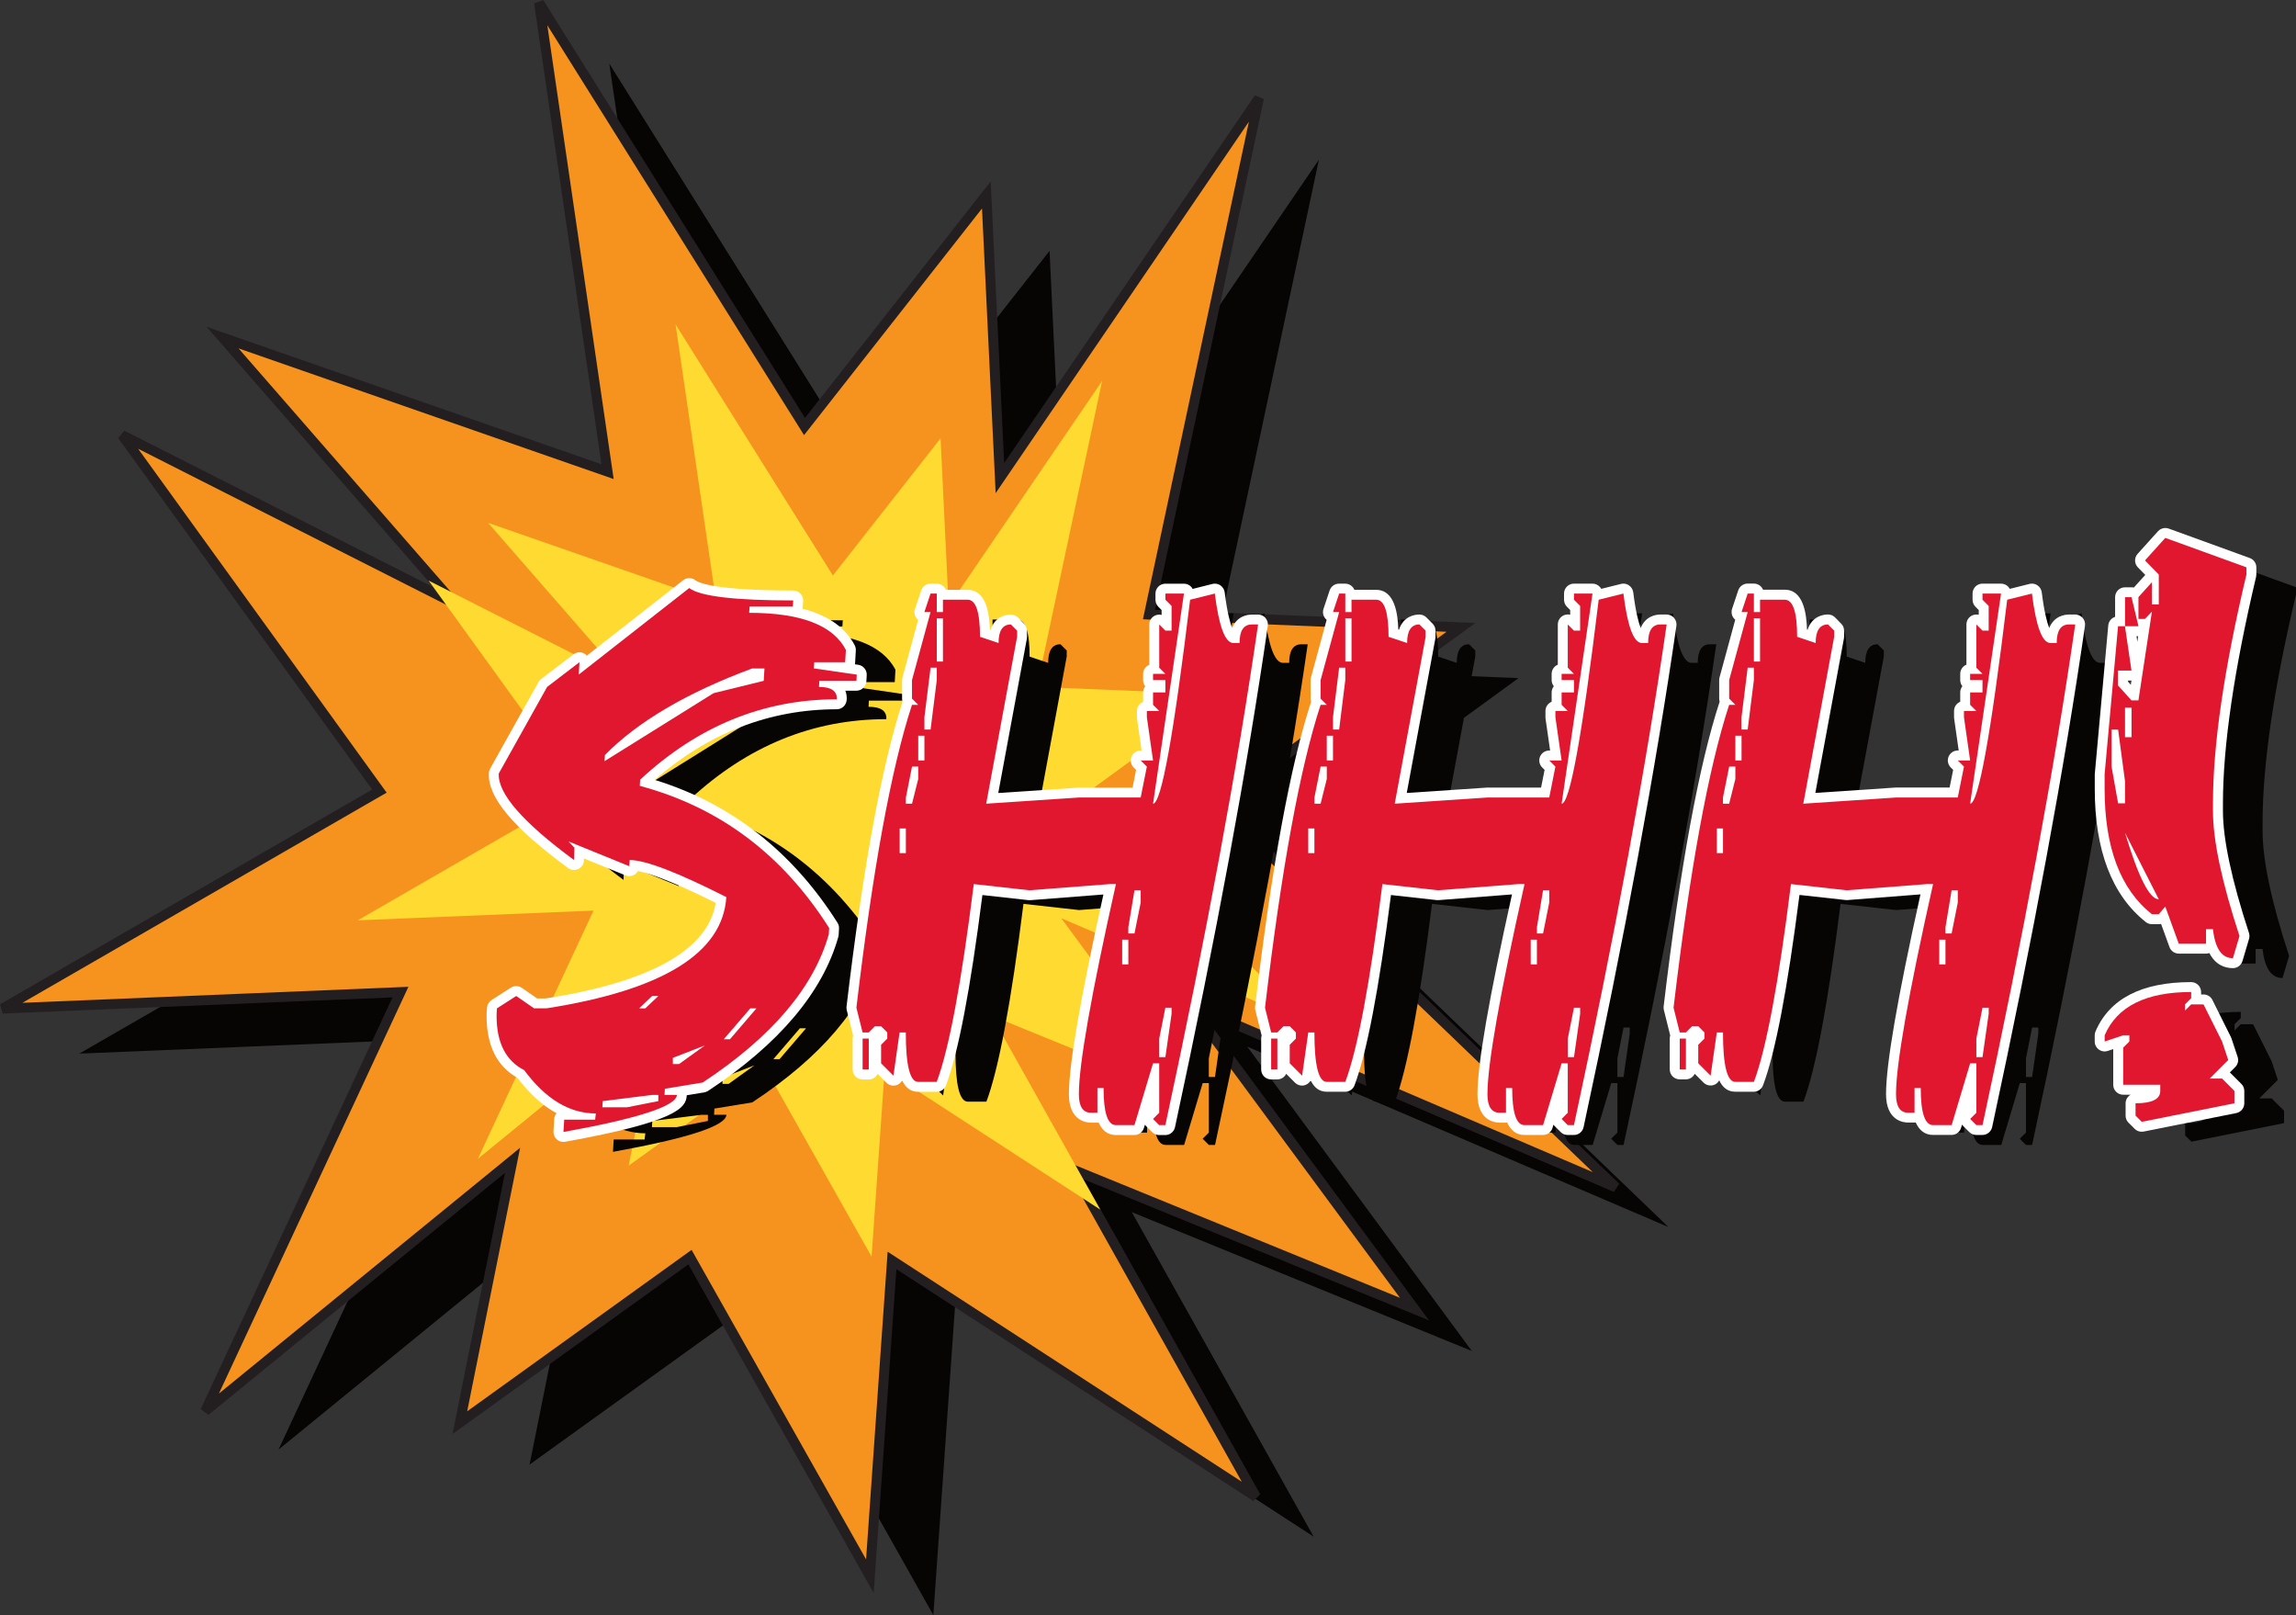
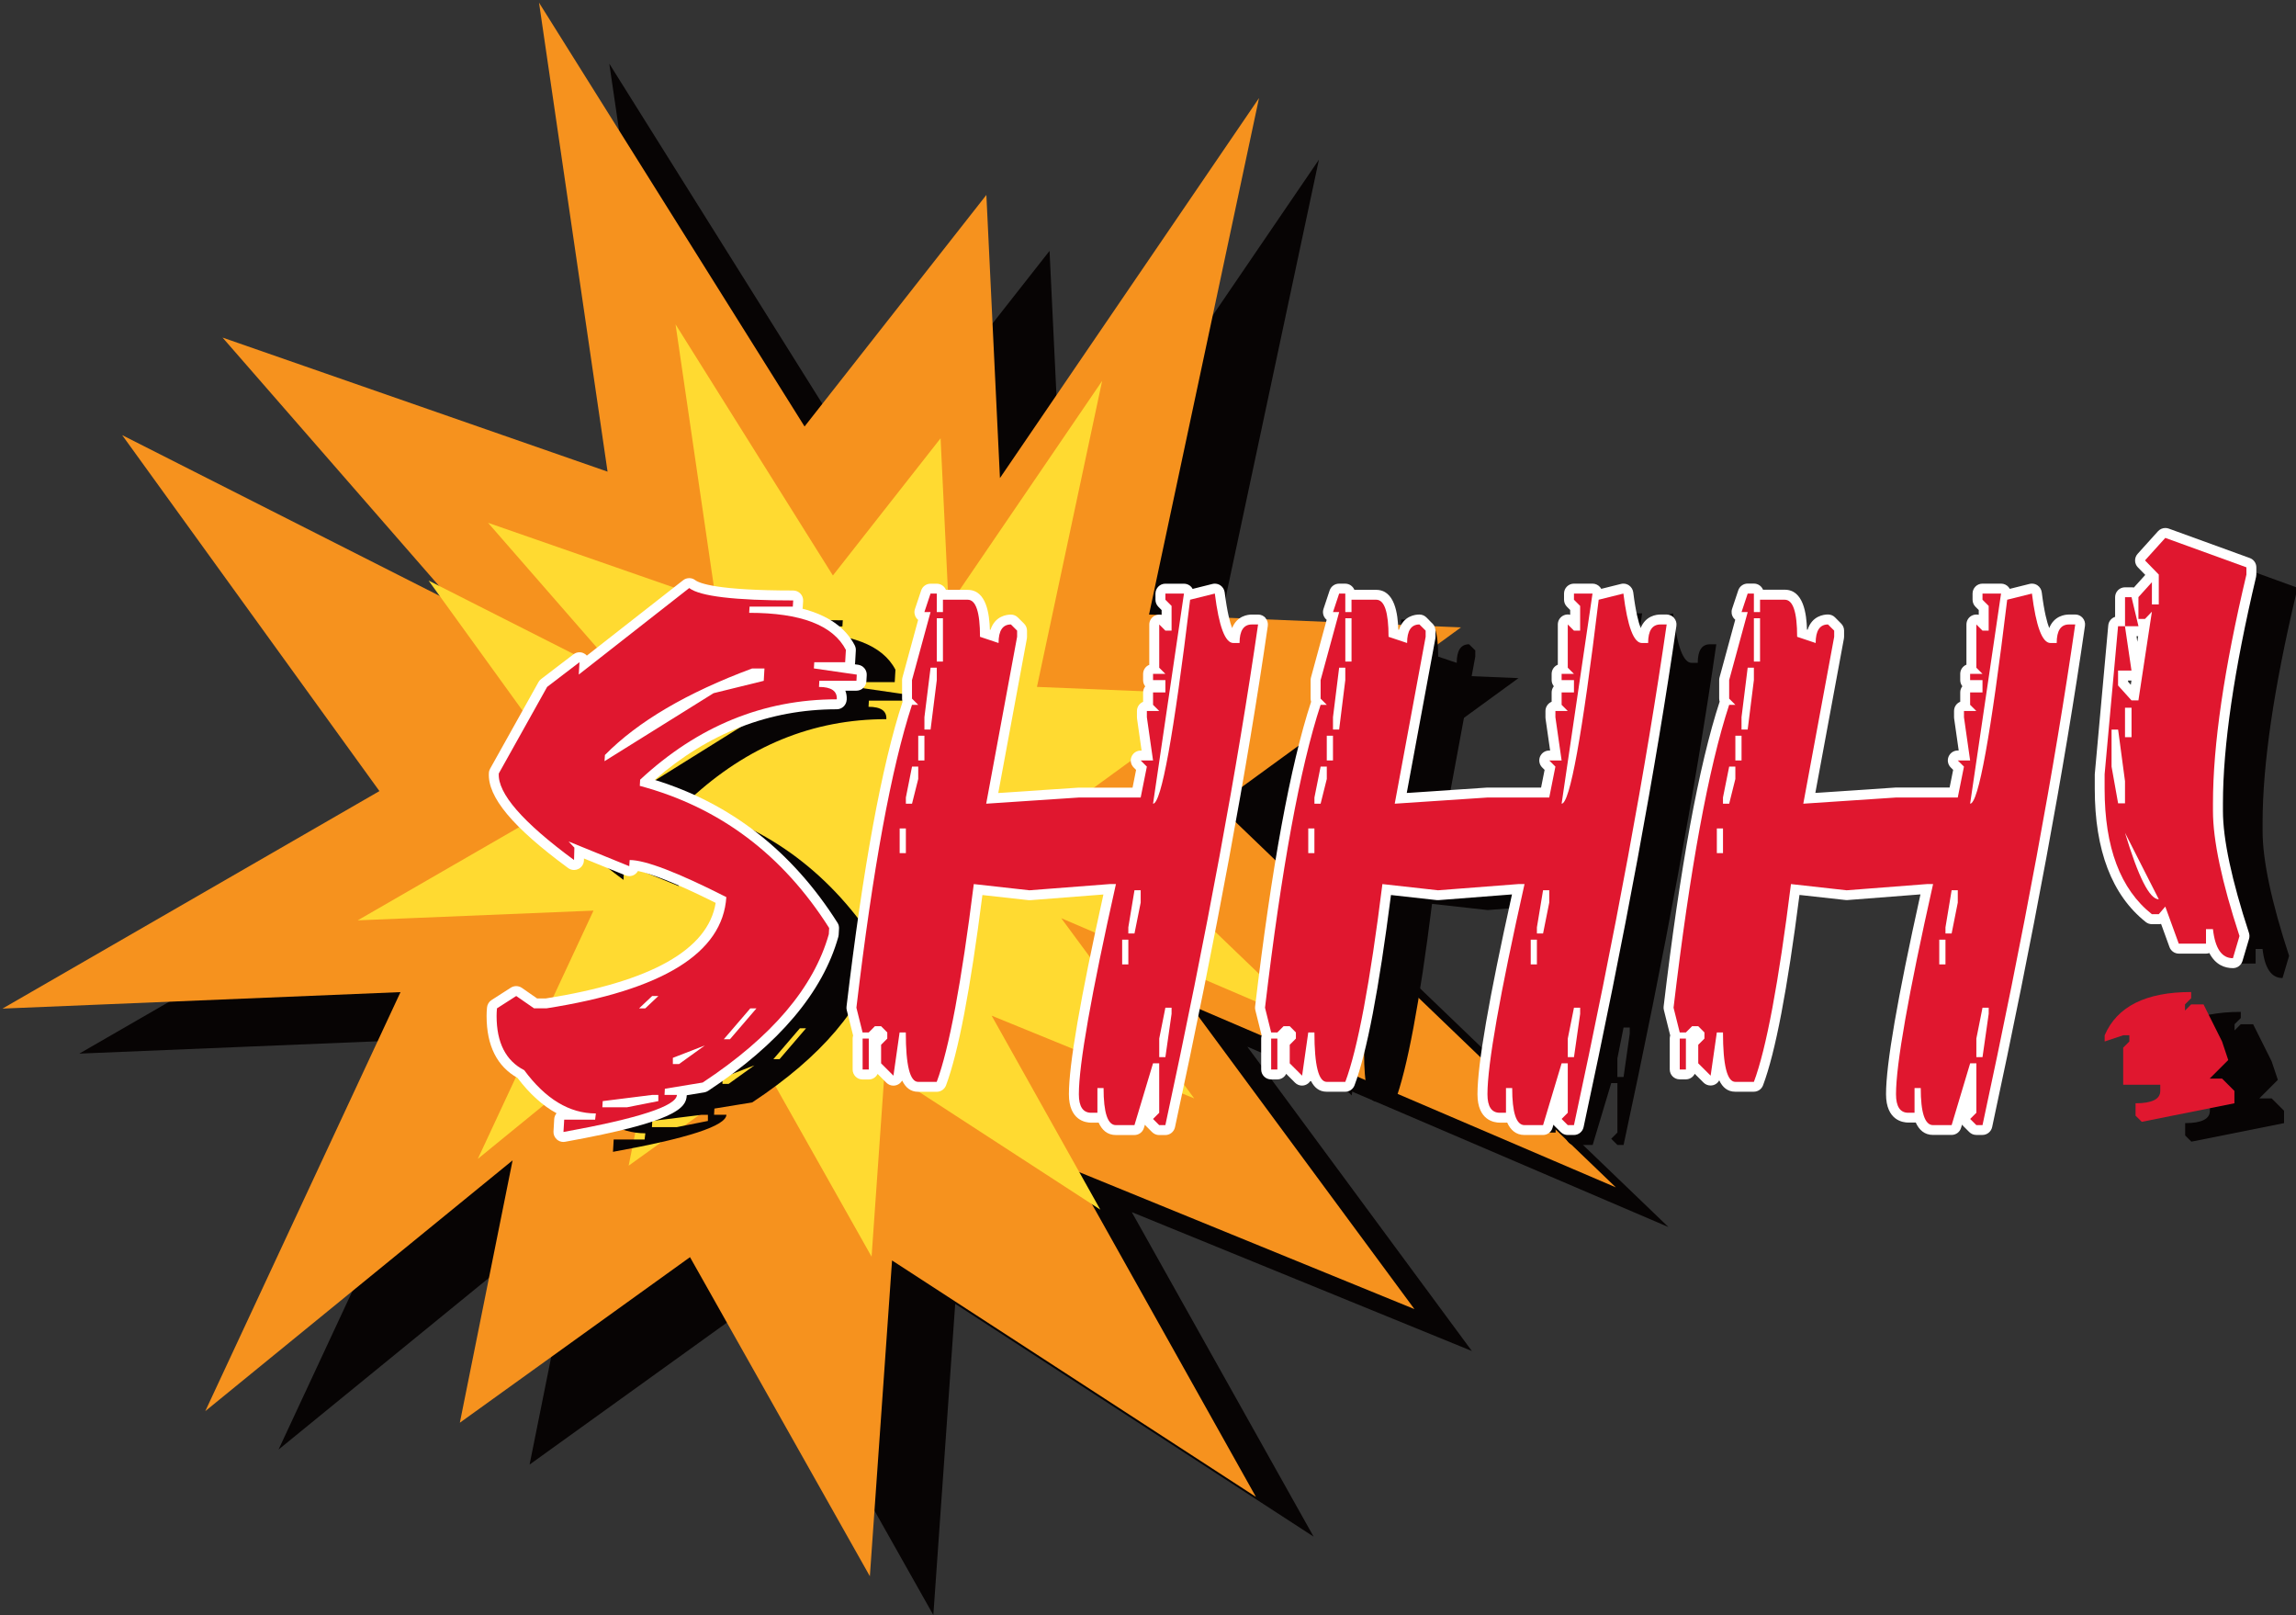
<svg xmlns="http://www.w3.org/2000/svg" id="a" data-name="Layer 1" viewBox="0 0 932.14 655.5">
  <rect x="0" y="0" width="932.14" height="655.5" fill="#333333" stroke="none" />
  <g>
    <polygon points="113.08 588.34 236.47 487.67 215 594.43 307.12 528.17 378.92 655.5 387.8 529.19 533.3 623.67 459.49 491.97 597.56 548.34 506.39 424.82 677.37 498.03 519.19 346.08 616.48 275.23 491.73 270.09 535.46 64.8 431.62 217.06 426.1 101.82 353.15 194.66 247.37 25.84 274.68 212.72 120.63 159.08 211.85 263.69 210.5 265.45 79.89 199.32 182.33 341.03 32.2 427.63 191.04 421.06 113.08 588.34 113.08 588.34" style="fill: #070404;" />
    <g>
      <polygon points="353.15 639.75 280.13 510.24 186.69 577.44 208.11 470.95 83.34 572.74 162.6 402.67 1.01 409.36 154.04 321.08 49.6 176.61 184.37 244.84 90.35 137.01 246.66 191.43 218.83 1.07 326.64 173.1 400.45 79.12 405.96 194.03 511.14 39.81 466.49 249.44 593.14 254.63 494.32 326.6 656.01 481.92 483.11 407.88 574.23 531.32 435.42 474.62 509.88 607.53 362.16 511.58 353.15 639.75" style="fill: #f6921e;" />
-       <path d="M279.47,513.17l-95.76,68.87,21.3-106-120.42,98.25-3.1-2.41,77.87-167.07L1.09,411.37l-1.09-3.75,151.1-87.17L47.96,177.78l2.54-2.98,125.56,63.58-92.2-105.75,160.32,55.8L216.84,1.36l3.7-1.36,106.27,169.6,75.39-95.96,5.48,114.29,101.79-149.26,3.63,1.54-44.16,207.3,130.05,5.34-101.55,73.96,159.96,153.64-2.19,3.32-166.08-71.14,91.02,123.27-140.16-57.23,71.66,127.86-2.86,2.69-144.86-94.1-8.76,124.76-.47,6.69-75.22-133.4h0ZM353.15,639.75l1.75-.99-1.75.99h0ZM351.61,632.92l8.76-124.88,143.77,93.36-73.29-130.8,137.5,56.14-91.25-123.61,169.54,72.6-155.45-149.33,96.09-69.98-123.27-5.07,43.02-201.96-102.81,150.76-5.54-115.53-72.25,91.98L222.2,10.24l26.94,184.19-152.3-53.03,89.05,102.12-2.44,3.11-127.37-64.49,100.89,139.57L9.1,407.01l156.71-6.5-76.94,165.1,122.29-99.77-21.49,106.97,91.1-65.52,70.84,125.62h0Z" style="fill: #231f20;" />
    </g>
    <polygon points="353.85 510.05 310.58 433.32 255.22 473.12 267.91 410.04 193.99 470.35 240.95 369.59 145.22 373.54 235.87 321.24 174 235.64 253.85 276.07 198.14 212.19 290.75 244.43 274.26 131.64 338.14 233.57 381.86 177.89 385.14 245.97 447.45 154.6 420.99 278.79 496.03 281.88 437.49 324.51 533.3 416.54 430.85 372.67 484.83 445.81 402.59 412.23 446.71 490.96 359.18 434.11 353.85 510.05" style="fill: #ffda31;" />
  </g>
  <g>
    <g>
      <path d="M299.95,246.73c4.43,3.35,18.5,5.03,42.21,5.03l-.16,2.5h-17.56l-.15,2.52c20.95,0,34.04,5.01,39.25,15.05l-.29,5.02h-12.55l-.15,2.5,17.41,2.52-.15,2.5h-15.05l-.15,2.5c5.03,0,7.43,1.68,7.23,5.02-29.81,0-56.42,10.88-79.83,32.62l-.14,2.5c32.34,8.66,57.99,27.9,76.88,57.71l-.14,2.51c-6.11,21.64-23.18,41.72-51.22,60.21l-15.35,2.5-.14,2.51h5.02c-.21,4.52-15.56,9.54-46.06,15.05l.29-5.01h12.54l.31-2.51c-10.73,0-20.42-5.86-29.08-17.56-7.48-3.84-11.21-11.17-11.21-21.99,0-.99.05-2.01.15-3.09l7.81-5.01,7.24,5.01h5.01c47.23-7.38,71.57-22.43,73.05-45.15-19.77-10.04-32.86-15.06-39.25-15.06l-.16,2.51-24.64-10.04,2.37,2.51-.14,5.02c-20.87-15.35-31.04-27.06-30.55-35.12l19.62-35.13,13.13-10.03-.3,5.02,44.87-35.13ZM264.82,454.96l-.14,2.52h10.03l12.69-2.52v-2.5h-2.52l-20.07,2.5ZM265.72,314.48l-.16,2.5,44.27-27.6,20.37-5.01.29-5.02h-5.01c-26.47,9.84-46.4,21.55-59.76,35.13ZM279.58,417.34h2.51l5.31-5.01h-2.52l-5.31,5.01ZM293.31,437.41v2.5h2.51l10.47-7.52-12.98,5.03ZM324.75,417.34l-10.77,12.54h2.5l10.77-12.54h-2.5Z" style="fill: #070404;" />
-       <path d="M397.94,248.95h2.52v7.53h2.5v-5.02h10.04c3.34,0,5.01,5.02,5.01,15.05l7.53,2.52c0-5.03,1.66-7.54,5.01-7.54l2.52,2.51v2.51l-12.54,67.73,37.62-2.51h25.09l2.51-12.54-2.51-2.5h5.02l-2.51-17.56v-2.52h5.02l-2.51-2.5v-5.01h5.02v-5.01h-5.02v-2.52h5.02l-2.51-2.5v-17.57l2.51,2.51h2.5v-10.03l-2.5-2.52v-2.51h7.52l-12.54,85.3c3.35,0,8.37-27.59,15.05-82.79l10.04-2.51c1.67,13.39,4.18,20.08,7.52,20.08h2.52c0-5.03,1.67-7.54,5.01-7.54h2.51c-8.35,57.84-20.9,125.59-37.62,203.2h-2.51l-2.51-2.5,2.51-2.52v-20.07h-2.51l-7.53,25.09h-7.52c-3.35,0-5.01-5.02-5.01-15.05h-2.51v10.03h-2.51c-3.35,0-5.03-2.5-5.03-7.52,0-12.11,5.03-40.54,15.06-85.3h-2.51l-32.62,2.51-22.58-2.51c-5.02,40.13-10.04,66.9-15.05,80.28h-7.53c-3.35,0-5.02-6.7-5.02-20.07h-2.52l-2.5,17.56-5.02-5.02v-7.52l2.52-2.52v-2.5l-2.52-2.51h-2.51l-2.5,2.51h-2.5l-2.52-10.03c6.69-56.48,14.22-97.45,22.58-122.93h2.51l-2.51-2.51v-7.52l7.52-27.6h-2.5l2.5-7.53ZM370.35,429.58h2.5v12.54h-2.5v-12.54ZM385.39,344.28v10.03h2.52v-10.03h-2.52ZM390.41,319.2l-2.51,12.54v2.51h2.51l2.51-10.04v-5.01h-2.51ZM392.92,306.66v10.03h2.51v-10.03h-2.51ZM397.94,279.06l-2.5,20.07v5.02h2.5l2.52-20.07v-5.02h-2.52ZM400.45,258.99v17.56h2.5v-17.56h-2.5ZM475.71,389.45v10.03h2.52v-10.03h-2.52ZM480.72,369.37l-2.5,15.06v2.5h2.5l2.51-12.54v-5.01h-2.51ZM493.27,417.04l-2.51,12.54v7.54h2.51l2.5-17.57v-2.5h-2.5Z" style="fill: #070404;" />
      <path d="M563.81,248.95h2.5v7.53h2.52v-5.02h10.03c3.35,0,5.02,5.02,5.02,15.05l7.53,2.52c0-5.03,1.67-7.54,5.01-7.54l2.52,2.51v2.51l-12.54,67.73,37.63-2.51h25.09l2.5-12.54-2.5-2.5h5.01l-2.51-17.56v-2.52h5.02l-2.51-2.5v-5.01h5.02v-5.01h-5.02v-2.52h5.02l-2.51-2.5v-17.57l2.51,2.51h2.51v-10.03l-2.51-2.52v-2.51h7.53l-12.55,85.3c3.35,0,8.37-27.59,15.05-82.79l10.04-2.51c1.67,13.39,4.18,20.08,7.53,20.08h2.51c0-5.03,1.67-7.54,5.01-7.54h2.52c-8.36,57.84-20.91,125.59-37.64,203.2h-2.51l-2.51-2.5,2.51-2.52v-20.07h-2.51l-7.53,25.09h-7.52c-3.35,0-5.02-5.02-5.02-15.05h-2.51v10.03h-2.5c-3.35,0-5.02-2.5-5.02-7.52,0-12.11,5.02-40.54,15.05-85.3h-2.51l-32.61,2.51-22.58-2.51c-5.03,40.13-10.04,66.9-15.06,80.28h-7.52c-3.35,0-5.01-6.7-5.01-20.07h-2.51l-2.51,17.56-5.01-5.02v-7.52l2.5-2.52v-2.5l-2.5-2.51h-2.51l-2.51,2.51h-2.52l-2.5-10.03c6.69-56.48,14.2-97.45,22.57-122.93h2.51l-2.51-2.51v-7.52l7.53-27.6h-2.51l2.51-7.53ZM536.21,429.58h2.52v12.54h-2.52v-12.54ZM551.27,344.28v10.03h2.51v-10.03h-2.51ZM556.28,319.2l-2.5,12.54v2.51h2.5l2.51-10.04v-5.01h-2.51ZM558.79,306.66v10.03h2.51v-10.03h-2.51ZM563.81,279.06l-2.51,20.07v5.02h2.51l2.5-20.07v-5.02h-2.5ZM566.31,258.99v17.56h2.52v-17.56h-2.52ZM641.57,389.45v10.03h2.52v-10.03h-2.52ZM646.59,369.37l-2.5,15.06v2.5h2.5l2.52-12.54v-5.01h-2.52ZM659.14,417.04l-2.51,12.54v7.54h2.51l2.51-17.57v-2.5h-2.51Z" style="fill: #070404;" />
-       <path d="M729.67,248.95h2.52v7.53h2.5v-5.02h10.03c3.35,0,5.03,5.02,5.03,15.05l7.52,2.52c0-5.03,1.67-7.54,5.01-7.54l2.52,2.51v2.51l-12.55,67.73,37.64-2.51h25.07l2.51-12.54-2.51-2.5h5.03l-2.52-17.56v-2.52h5.03l-2.51-2.5v-5.01h5.01v-5.01h-5.01v-2.52h5.01l-2.5-2.5v-17.57l2.5,2.51h2.52v-10.03l-2.52-2.52v-2.51h7.53l-12.54,85.3c3.34,0,8.36-27.59,15.04-82.79l10.04-2.51c1.67,13.39,4.19,20.08,7.54,20.08h2.51c0-5.03,1.66-7.54,5.01-7.54h2.52c-8.37,57.84-20.91,125.59-37.64,203.2h-2.5l-2.51-2.5,2.51-2.52v-20.07h-2.51l-7.52,25.09h-7.54c-3.33,0-5-5.02-5-15.05h-2.52v10.03h-2.51c-3.33,0-5.01-2.5-5.01-7.52,0-12.11,5.01-40.54,15.03-85.3h-2.5l-32.62,2.51-22.58-2.51c-5.02,40.13-10.03,66.9-15.05,80.28h-7.52c-3.35,0-5.03-6.7-5.03-20.07h-2.49l-2.52,17.56-5.03-5.02v-7.52l2.52-2.52v-2.5l-2.52-2.51h-2.5l-2.5,2.51h-2.52l-2.51-10.03c6.7-56.48,14.22-97.45,22.58-122.93h2.52l-2.52-2.51v-7.52l7.52-27.6h-2.5l2.5-7.53ZM702.08,429.58h2.52v12.54h-2.52v-12.54ZM717.14,344.28v10.03h2.49v-10.03h-2.49ZM722.15,319.2l-2.52,12.54v2.51h2.52l2.52-10.04v-5.01h-2.52ZM724.66,306.66v10.03h2.51v-10.03h-2.51ZM729.67,279.06l-2.5,20.07v5.02h2.5l2.52-20.07v-5.02h-2.52ZM732.19,258.99v17.56h2.5v-17.56h-2.5ZM807.44,389.45v10.03h2.52v-10.03h-2.52ZM812.47,369.37l-2.5,15.06v2.5h2.5l2.5-12.54v-5.01h-2.5ZM825.01,417.04l-2.5,12.54v7.54h2.5l2.52-17.57v-2.5h-2.52Z" style="fill: #070404;" />
      <path d="M899.23,226.38l32.91,11.95v2.95c-9.05,38.17-13.57,69.11-13.57,92.82v3.09c0,11.92,3.58,28.83,10.77,50.77l-2.67,9c-4.52,0-7.22-3.93-8.11-11.79h-2.81v5.9h-11.07l-5.46-15.06-2.65,3.1h-2.79c-12.79-10.13-19.2-27.1-19.2-50.91v-5.9l5.46-60.06h2.81l2.65,18h-5.46v6.05l5.46,6.05h2.82l5.47-36.01-2.82,2.96h-2.65v-8.86l5.47-6.05v9h2.79v-12.1l-5.6-5.76,8.26-9.14ZM909.72,410.69v2.51l-2.52,2.5v2.52l2.52-2.52h5.01l7.52,15.06,2.52,7.52-7.52,7.53h5.01l5.03,5.02v5.01l-37.63,7.52-2.52-2.5v-5.02c6.69,0,10.03-1.67,10.03-5.01v-2.51h-15.05v-15.05l2.51-2.51v-2.51h-2.51l-7.52,2.51v-2.51c5.03-11.71,16.72-17.56,35.13-17.56ZM877.39,304.15v15.05l2.65,14.9h2.81v-9.01l-2.81-20.94h-2.65ZM882.86,250.43h2.65l2.82,11.81h-5.46v-11.81ZM882.86,295.29v11.96h2.65v-11.96h-2.65ZM882.86,346.05c5.39,18,9.99,27.01,13.72,27.01l-13.72-27.01Z" style="fill: #070404;" />
    </g>
    <g>
      <path d="M343.75,284.08c.09-1.5-.16-2.74-.55-3.75h4.5c2.14,0,3.88-1.66,4.03-3.78l.15-2.5c.12-2.09-1.38-3.92-3.45-4.24l-1.35-.18c.04-.2.07-.41.08-.61l.29-5.03c.05-.71-.12-1.43-.45-2.09-3.73-7.18-10.83-12.16-21.19-14.84.04-.2.07-.4.09-.61l.16-2.5c.08-1.11-.32-2.19-1.09-3.01-.76-.8-1.82-1.27-2.93-1.27-30.89,0-38.12-2.94-39.78-4.2-.72-.55-1.56-.82-2.44-.82s-1.75.28-2.48.85l-39.08,30.59c-.31-.35-.69-.65-1.12-.87-.59-.32-1.24-.48-1.89-.48-.86,0-1.73.28-2.44.84l-13.13,10.03c-.44.33-.81.76-1.07,1.24l-19.62,35.13c-.29.52-.48,1.11-.51,1.71-.6,9.78,9.63,22.04,32.18,38.63.71.51,1.55.78,2.39.78.6,0,1.2-.13,1.77-.41,1.35-.66,2.22-2.02,2.25-3.51v-.75s16.88,6.86,16.88,6.86c.49.2,1.01.3,1.52.3.75,0,1.49-.2,2.14-.61.58-.37,1.05-.88,1.39-1.47,5.07,1.05,14.41,4.37,31.55,12.94-3.07,19.02-26.28,32.06-69.03,38.8h-3.45l-6.2-4.31c-.69-.47-1.5-.71-2.31-.71-.76,0-1.51.22-2.18.64l-7.82,5.02c-1.04.67-1.72,1.78-1.84,3.01-.12,1.21-.17,2.38-.17,3.47,0,12.01,4.22,20.45,12.55,25.12,4.91,6.48,10.21,11.26,15.85,14.35-.54.64-.9,1.46-.95,2.36l-.29,5.02c-.07,1.22.42,2.42,1.35,3.24.75.67,1.69,1.02,2.67,1.02.23,0,.48-.02.72-.07,45.14-8.15,49.14-13.77,49.36-18.84v-.05l7.11-1.16c.55-.1,1.07-.29,1.56-.61,28.74-18.95,46.52-39.98,52.86-62.48.08-.29.13-.57.15-.87l.14-2.52c.05-.83-.16-1.67-.62-2.37-18.36-29-43.31-48.47-74.2-57.98,21.78-19.03,46.61-28.66,73.9-28.66,2.13,0,3.89-1.67,4.02-3.79Z" style="fill: #fff;" />
      <path d="M513.81,250.82c-.76-.89-1.88-1.39-3.05-1.39h-2.5c-1.63,0-6.04.48-8.04,5.48-.86-2.2-2.01-6.43-3.02-14.5-.15-1.13-.77-2.16-1.72-2.82-.68-.46-1.48-.7-2.29-.7-.32,0-.65.04-.97.12l-8.03,2.01c-.13-.26-.3-.51-.48-.73-.76-.88-1.88-1.39-3.05-1.39h-7.54c-2.22,0-4.02,1.8-4.02,4.03v2.5c0,1.07.42,2.08,1.17,2.84l1.33,1.35v1.96c-.32-.09-.66-.12-.99-.12-.51,0-1.03.09-1.53.3-1.51.63-2.49,2.09-2.49,3.72v16.35c-1.48.59-2.51,2.03-2.51,3.72v2.52c0,.95.33,1.82.87,2.5-.54.69-.87,1.56-.87,2.5v3.78c-1.47.61-2.5,2.05-2.5,3.73v2.52c0,.18,0,.38.04.57l1.85,12.97h-.37c-1.63,0-3.1.98-3.72,2.49-.63,1.5-.27,3.22.88,4.38l.97.98-1.43,7.2h-22.05s-32.47,2.17-32.47,2.17l11.61-62.65c.05-.24.06-.49.06-.73v-2.5c0-1.06-.42-2.09-1.17-2.84l-2.52-2.51c-.75-.76-1.78-1.18-2.84-1.18-1.7,0-6.46.53-8.31,6.21l-.24-.07c-.18-6.22-1.34-16.18-9.01-16.18h-8.82c-.6-1.47-2.05-2.5-3.73-2.5h-2.51c-1.74,0-3.28,1.1-3.82,2.75l-2.52,7.52c-.42,1.22-.2,2.57.55,3.63.21.3.47.56.74.79l-6.38,23.4c-.09.35-.14.7-.14,1.06v7.51c0,.44.07.86.2,1.26-8.41,25.6-16.07,67.23-22.75,123.71-.07.48-.03.97.09,1.45l2.52,10.03c.02.09.05.18.07.26-.14.4-.2.82-.2,1.27v12.54c0,2.24,1.8,4.04,4.03,4.04h2.5c1.59,0,2.96-.92,3.61-2.26l3.57,3.58c.78.76,1.8,1.18,2.85,1.18.43,0,.85-.08,1.28-.21.99-.33,1.78-1.01,2.26-1.89,1.36,2.86,3.41,4.6,6.5,4.6h7.54c1.67,0,3.17-1.04,3.77-2.61,4.99-13.37,9.85-38.66,14.77-77.25l18.65,2.07c.14.01.29.02.43.02.11,0,.21,0,.31,0l29.74-2.31c-9.43,42.48-14.01,69.02-14.01,81.07,0,10.71,6.92,11.54,9.04,11.54h2.52c.16,0,.34,0,.5-.03,1.31,2.91,3.46,5.05,7.01,5.05h7.52c1.78,0,3.36-1.17,3.86-2.88l.41-1.31c.12.19.27.35.43.51l2.5,2.51c.76.75,1.79,1.18,2.84,1.18h2.5c1.9,0,3.54-1.33,3.94-3.18,16.65-77.26,29.32-145.71,37.68-203.47.17-1.16-.18-2.33-.94-3.2Z" style="fill: #fff;" />
      <path d="M679.67,250.81c-.76-.89-1.86-1.39-3.03-1.39h-2.52c-1.61,0-6.03.48-8.02,5.48-.86-2.19-2.02-6.43-3.03-14.5-.15-1.13-.78-2.16-1.73-2.82-.68-.47-1.46-.7-2.27-.7-.33,0-.65.03-.97.12l-8.03,2c-.14-.26-.29-.5-.5-.73-.77-.88-1.88-1.39-3.05-1.39h-7.52c-2.22,0-4.03,1.8-4.03,4.02v2.5c0,1.07.42,2.08,1.17,2.85l1.33,1.34v1.93c-.33-.08-.66-.13-1-.13-.51,0-1.03.1-1.52.31-1.5.63-2.5,2.1-2.5,3.73v16.35c-1.46.59-2.51,2.04-2.51,3.72v2.52c0,.95.34,1.81.89,2.51-.55.69-.89,1.56-.89,2.51v3.78c-1.46.61-2.51,2.06-2.51,3.74v2.52c0,.18.01.39.03.57l1.86,12.97h-.37c-1.63,0-3.1.98-3.73,2.49-.61,1.5-.27,3.24.88,4.38l.98.98-1.43,7.2h-22.06s-32.47,2.17-32.47,2.17l11.6-62.64c.04-.24.07-.48.07-.73v-2.51c0-1.06-.43-2.08-1.17-2.84l-2.52-2.52c-.76-.76-1.78-1.18-2.86-1.18-1.69,0-6.45.52-8.29,6.21l-.26-.08c-.18-6.21-1.35-16.15-9.01-16.15h-8.82c-.61-1.48-2.05-2.51-3.73-2.51h-2.5c-1.74,0-3.27,1.11-3.82,2.75l-2.5,7.52c-.4,1.23-.2,2.58.56,3.63.21.29.46.56.73.78l-6.37,23.4c-.1.35-.14.71-.14,1.07v7.52c0,.44.06.86.2,1.26-8.41,25.63-16.05,67.26-22.74,123.71-.06.47-.03.97.09,1.44l2.5,10.03c.03.09.05.19.08.28-.13.39-.2.82-.2,1.24v12.55c0,2.23,1.8,4.03,4.02,4.03h2.52c1.58,0,2.96-.92,3.61-2.26l3.58,3.58c.77.77,1.79,1.19,2.85,1.19.42,0,.85-.08,1.26-.21.98-.33,1.79-1.02,2.27-1.91,1.35,2.87,3.41,4.61,6.5,4.61h7.52c1.67,0,3.17-1.02,3.76-2.59,5.01-13.37,9.86-38.66,14.8-77.25l18.64,2.07c.13,0,.27,0,.41,0h.34l29.74-2.31c-9.42,42.51-14.01,69.05-14.01,81.09,0,10.71,6.92,11.54,9.05,11.54h2.5c.18,0,.34,0,.51-.03,1.31,2.9,3.48,5.04,7.02,5.04h7.52c1.78,0,3.35-1.16,3.86-2.87l.39-1.31c.14.18.28.34.44.52l2.51,2.49c.75.76,1.78,1.17,2.83,1.17h2.52c1.89,0,3.53-1.33,3.93-3.18,16.68-77.43,29.36-145.9,37.68-203.47.16-1.16-.18-2.32-.95-3.2Z" style="fill: #fff;" />
      <path d="M842.51,249.42h-2.52c-1.62,0-6.03.49-8.04,5.48-.86-2.19-2.02-6.42-3.03-14.49-.14-1.14-.77-2.17-1.72-2.83-.67-.47-1.47-.7-2.27-.7-.33,0-.66.03-.98.12l-8.01,2c-.14-.26-.31-.5-.5-.73-.76-.88-1.88-1.39-3.05-1.39h-7.53c-2.23,0-4.03,1.8-4.03,4.02v2.5c0,1.07.42,2.1,1.17,2.86l1.34,1.34v1.93c-.31-.08-.65-.11-.97-.11-.52,0-1.05.08-1.53.3-1.52.61-2.5,2.09-2.5,3.72v16.33c-1.48.59-2.52,2.05-2.52,3.73v2.52c0,.95.32,1.82.87,2.51-.55.69-.87,1.56-.87,2.51v3.79c-1.48.59-2.51,2.04-2.51,3.72v2.53c0,.18.01.38.04.56l1.85,12.97h-.39c-1.63,0-3.09.99-3.72,2.49-.62,1.5-.27,3.24.88,4.39l.98.98-1.44,7.18h-22.04s-32.47,2.17-32.47,2.17l11.6-62.65c.04-.24.07-.48.07-.72v-2.51c0-1.06-.42-2.08-1.18-2.84l-2.5-2.52c-.75-.76-1.77-1.18-2.85-1.18-1.68,0-6.45.53-8.29,6.2l-.24-.07c-.18-6.22-1.35-16.18-9.03-16.18h-8.82c-.6-1.46-2.03-2.49-3.72-2.49h-2.52c-1.73,0-3.26,1.1-3.82,2.75l-2.5,7.51c-.41,1.23-.21,2.58.55,3.63.22.29.46.55.73.78l-6.38,23.42c-.1.34-.14.69-.14,1.05v7.52c0,.42.07.85.19,1.26h0c-8.39,25.6-16.05,67.22-22.74,123.71-.05.48-.03.98.1,1.46l2.5,10.03c.03.09.05.18.07.28-.12.39-.19.8-.19,1.24v12.55c0,2.23,1.8,4.03,4.03,4.03h2.5c1.59,0,2.96-.92,3.62-2.25l3.58,3.58c.76.76,1.79,1.17,2.84,1.17.43,0,.85-.07,1.28-.2.98-.33,1.77-1.01,2.24-1.89,1.37,2.87,3.42,4.61,6.5,4.61h7.52c1.69,0,3.18-1.04,3.77-2.61,5.01-13.34,9.84-38.63,14.79-77.26l18.64,2.06c.16.03.33.03.49.03h.27l29.72-2.31c-9.41,42.44-13.98,68.99-13.98,81.07,0,10.71,6.91,11.54,9.03,11.54h2.52c.18,0,.35,0,.51-.03,1.31,2.91,3.46,5.05,7.01,5.05h7.54c1.78,0,3.35-1.17,3.85-2.87l.4-1.31c.12.18.27.35.42.5l2.52,2.52c.76.75,1.78,1.17,2.85,1.17h2.49c1.89,0,3.53-1.33,3.94-3.18,16.66-77.34,29.35-145.79,37.69-203.47.16-1.16-.18-2.33-.94-3.2-.76-.89-1.88-1.39-3.05-1.39Z" style="fill: #fff;" />
      <path d="M913.38,226.49l-32.91-11.95c-.45-.16-.91-.24-1.39-.24-1.11,0-2.2.47-2.98,1.33l-8.25,9.15c-1.43,1.58-1.39,3.99.11,5.51l2.99,3.06c-.1.1-.2.19-.28.29l-4.37,4.83c-.3-.07-.61-.1-.93-.1h-2.64c-2.24,0-4.03,1.8-4.03,4.02v7.97c-1.5.48-2.63,1.82-2.78,3.48l-5.48,60.43v5.89c0,24.98,6.97,43.18,20.71,54.07.71.56,1.58.87,2.51.87h2.79c.31,0,.61-.04.91-.11l3.42,9.41c.58,1.59,2.09,2.65,3.79,2.65h11.06c.47,0,.9-.08,1.33-.23,2.53,4.88,6.35,6.12,9.59,6.12,1.78,0,3.35-1.17,3.86-2.88l2.67-8.99c.23-.79.22-1.63-.03-2.41-7.01-21.39-10.57-38.06-10.57-49.51v-3.1c0-23.3,4.53-54.22,13.45-91.89.07-.29.11-.62.11-.93v-2.95c0-1.69-1.05-3.2-2.65-3.78ZM863.95,276.67v-.46h1.39l-.27,1.73-1.12-1.27ZM867.39,258.21h.67l-.34,2.27-.33-2.27Z" style="fill: #fff;" />
-       <path d="M905.3,435.25l2.17-2.17c1.09-1.08,1.46-2.67.97-4.12l-2.51-7.53c-.07-.18-.13-.36-.22-.52l-7.51-15.06c-.68-1.37-2.09-2.23-3.6-2.23h-.99v-.99c0-2.22-1.8-4.02-4.03-4.02-20.07,0-33.13,6.73-38.83,20-.22.51-.33,1.05-.33,1.58v2.52c0,1.31.63,2.52,1.67,3.27.7.5,1.51.77,2.35.77.42,0,.86-.07,1.28-.21l2.22-.75v14.49c0,2.23,1.8,4.03,4.03,4.03h3.03c-1.21.69-2.04,2-2.04,3.5v5.01c0,1.06.42,2.11,1.2,2.86l2.5,2.5c.76.76,1.78,1.16,2.84,1.16.26,0,.52-.02.79-.07l37.62-7.51c1.88-.39,3.24-2.04,3.24-3.95v-5.03c0-1.07-.42-2.1-1.18-2.84l-4.69-4.68Z" style="fill: #fff;" />
    </g>
    <g>
      <path d="M279.83,238.69c4.41,3.34,18.48,5.01,42.2,5.01l-.16,2.51h-17.56l-.15,2.52c20.96,0,34.04,5.01,39.26,15.05l-.3,5.01h-12.54l-.16,2.5,17.42,2.52-.14,2.5h-15.06l-.14,2.5c5.01,0,7.42,1.67,7.23,5.02-29.81,0-56.42,10.88-79.84,32.62l-.14,2.51c32.36,8.66,57.99,27.89,76.88,57.69l-.14,2.52c-6.11,21.64-23.18,41.71-51.21,60.2l-15.35,2.52-.14,2.5h5.03c-.2,4.52-15.56,9.54-46.06,15.05l.3-5.01h12.55l.3-2.51c-10.73,0-20.43-5.86-29.09-17.57-7.48-3.82-11.21-11.16-11.21-21.99,0-.98.05-2.01.15-3.1l7.82-5.01,7.24,5.01h5.01c47.23-7.38,71.58-22.43,73.05-45.15-19.78-10.03-32.87-15.05-39.25-15.05l-.16,2.5-24.64-10.03,2.36,2.51-.14,5.02c-20.88-15.35-31.04-27.07-30.55-35.13l19.63-35.13,13.13-10.03-.29,5.02,44.87-35.13ZM244.69,446.91l-.14,2.5h10.03l12.69-2.5v-2.51h-2.52l-20.07,2.51ZM245.59,306.42l-.16,2.52,44.27-27.6,20.37-5.01.29-5.02h-5.01c-26.47,9.84-46.4,21.55-59.76,35.12ZM259.45,409.27h2.52l5.31-5.01h-2.52l-5.31,5.01ZM273.17,429.35v2.52h2.51l10.47-7.54-12.98,5.02ZM304.61,409.27l-10.77,12.54h2.5l10.77-12.54h-2.5Z" style="fill: #e0172f;" />
      <path d="M377.8,240.91h2.52v7.52h2.5v-5.02h10.04c3.34,0,5.01,5.02,5.01,15.05l7.53,2.52c0-5.02,1.66-7.53,5.02-7.53l2.51,2.51v2.5l-12.55,67.74,37.63-2.51h25.09l2.51-12.54-2.51-2.5h5.02l-2.51-17.56v-2.52h5.02l-2.51-2.5v-5.03h5.01v-5.01h-5.01v-2.52h5.01l-2.5-2.5v-17.56l2.5,2.51h2.51v-10.03l-2.51-2.52v-2.5h7.54l-12.55,85.29c3.34,0,8.36-27.6,15.05-82.79l10.03-2.5c1.67,13.38,4.18,20.07,7.53,20.07h2.51c0-5.02,1.67-7.53,5.02-7.53h2.5c-8.36,57.85-20.91,125.59-37.64,203.21h-2.5l-2.51-2.51,2.51-2.51v-20.07h-2.51l-7.54,25.09h-7.52c-3.35,0-5.02-5.02-5.02-15.06h-2.5v10.04h-2.51c-3.35,0-5.02-2.51-5.02-7.52,0-12.1,5.02-40.54,15.05-85.3h-2.51l-32.62,2.52-22.58-2.52c-5.02,40.14-10.04,66.9-15.05,80.28h-7.53c-3.34,0-5.02-6.69-5.02-20.07h-2.52l-2.5,17.55-5.01-5.01v-7.52l2.51-2.52v-2.5l-2.51-2.52h-2.52l-2.5,2.52h-2.5l-2.51-10.04c6.69-56.48,14.21-97.44,22.57-122.92h2.52l-2.52-2.52v-7.52l7.53-27.6h-2.5l2.5-7.52ZM350.21,421.52h2.5v12.55h-2.5v-12.55ZM365.25,336.23v10.03h2.52v-10.03h-2.52ZM370.27,311.14l-2.5,12.54v2.51h2.5l2.52-10.03v-5.02h-2.52ZM372.79,298.6v10.04h2.51v-10.04h-2.51ZM377.8,271l-2.5,20.08v5.01h2.5l2.52-20.07v-5.02h-2.52ZM380.32,250.94v17.56h2.5v-17.56h-2.5ZM455.58,381.39v10.03h2.51v-10.03h-2.51ZM460.58,361.33l-2.5,15.05v2.5h2.5l2.52-12.54v-5.01h-2.52ZM473.13,408.98l-2.5,12.54v7.54h2.5l2.51-17.57v-2.5h-2.51Z" style="fill: #e0172f;" />
      <path d="M543.67,240.91h2.5v7.52h2.52v-5.02h10.03c3.35,0,5.01,5.02,5.01,15.05l7.53,2.52c0-5.02,1.67-7.53,5.01-7.53l2.52,2.51v2.5l-12.55,67.74,37.64-2.51h25.09l2.5-12.54-2.5-2.5h5.02l-2.52-17.56v-2.52h5.02l-2.5-2.5v-5.03h5.01v-5.01h-5.01v-2.52h5.01l-2.51-2.5v-17.56l2.51,2.51h2.51v-10.03l-2.51-2.52v-2.5h7.53l-12.54,85.29c3.34,0,8.36-27.6,15.05-82.79l10.03-2.5c1.67,13.38,4.18,20.07,7.53,20.07h2.51c0-5.02,1.67-7.53,5.01-7.53h2.52c-8.36,57.85-20.91,125.59-37.64,203.21h-2.51l-2.5-2.51,2.5-2.51v-20.07h-2.5l-7.53,25.09h-7.52c-3.35,0-5.02-5.02-5.02-15.06h-2.52v10.04h-2.5c-3.35,0-5.02-2.51-5.02-7.52,0-12.1,5.02-40.54,15.05-85.3h-2.51l-32.61,2.52-22.58-2.52c-5.02,40.14-10.04,66.9-15.06,80.28h-7.52c-3.35,0-5.02-6.69-5.02-20.07h-2.5l-2.5,17.55-5.02-5.01v-7.52l2.5-2.52v-2.5l-2.5-2.52h-2.51l-2.51,2.52h-2.52l-2.5-10.04c6.69-56.48,14.21-97.44,22.57-122.92h2.51l-2.51-2.52v-7.52l7.53-27.6h-2.5l2.5-7.52ZM516.07,421.52h2.52v12.55h-2.52v-12.55ZM531.13,336.23v10.03h2.5v-10.03h-2.5ZM536.15,311.14l-2.51,12.54v2.51h2.51l2.51-10.03v-5.02h-2.51ZM538.65,298.6v10.04h2.52v-10.04h-2.52ZM543.67,271l-2.5,20.08v5.01h2.5l2.5-20.07v-5.02h-2.5ZM546.18,250.94v17.56h2.52v-17.56h-2.52ZM621.45,381.39v10.03h2.51v-10.03h-2.51ZM626.46,361.33l-2.5,15.05v2.5h2.5l2.51-12.54v-5.01h-2.51ZM639.01,408.98l-2.51,12.54v7.54h2.51l2.51-17.57v-2.5h-2.51Z" style="fill: #e0172f;" />
      <path d="M709.53,240.91h2.52v7.52h2.5v-5.02h10.03c3.35,0,5.03,5.02,5.03,15.05l7.52,2.52c0-5.02,1.68-7.53,5.01-7.53l2.51,2.51v2.5l-12.54,67.74,37.64-2.51h25.07l2.52-12.54-2.52-2.5h5.02l-2.5-17.56v-2.52h5.02l-2.52-2.5v-5.03h5.02v-5.01h-5.02v-2.52h5.02l-2.5-2.5v-17.56l2.5,2.51h2.51v-10.03l-2.51-2.52v-2.5h7.53l-12.55,85.29c3.35,0,8.37-27.6,15.05-82.79l10.04-2.5c1.68,13.38,4.18,20.07,7.54,20.07h2.52c0-5.02,1.66-7.53,5.01-7.53h2.51c-8.36,57.85-20.9,125.59-37.64,203.21h-2.5l-2.52-2.51,2.52-2.51v-20.07h-2.52l-7.52,25.09h-7.53c-3.34,0-5.01-5.02-5.01-15.06h-2.52v10.04h-2.52c-3.33,0-5-2.51-5-7.52,0-12.1,5-40.54,15.05-85.3h-2.5l-32.61,2.52-22.59-2.52c-5.02,40.14-10.03,66.9-15.05,80.28h-7.52c-3.35,0-5.03-6.69-5.03-20.07h-2.5l-2.51,17.55-5.03-5.01v-7.52l2.51-2.52v-2.5l-2.51-2.52h-2.5l-2.52,2.52h-2.5l-2.51-10.04c6.69-56.48,14.21-97.44,22.58-122.92h2.51l-2.51-2.52v-7.52l7.52-27.6h-2.5l2.5-7.52ZM681.95,421.52h2.5v12.55h-2.5v-12.55ZM697.01,336.23v10.03h2.5v-10.03h-2.5ZM702.02,311.14l-2.52,12.54v2.51h2.52l2.51-10.03v-5.02h-2.51ZM704.53,298.6v10.04h2.51v-10.04h-2.51ZM709.53,271l-2.5,20.08v5.01h2.5l2.52-20.07v-5.02h-2.52ZM712.05,250.94v17.56h2.5v-17.56h-2.5ZM787.31,381.39v10.03h2.52v-10.03h-2.52ZM792.33,361.33l-2.5,15.05v2.5h2.5l2.5-12.54v-5.01h-2.5ZM804.87,408.98l-2.5,12.54v7.54h2.5l2.51-17.57v-2.5h-2.51Z" style="fill: #e0172f;" />
      <path d="M879.09,218.32l32.92,11.94v2.95c-9.06,38.18-13.58,69.12-13.58,92.82v3.11c0,11.9,3.58,28.82,10.77,50.77l-2.67,9c-4.53,0-7.22-3.93-8.11-11.81h-2.82v5.9h-11.06l-5.47-15.04-2.65,3.09h-2.79c-12.79-10.12-19.19-27.1-19.19-50.91v-5.9l5.46-60.08h2.8l2.65,18h-5.45v6.05l5.45,6.05h2.82l5.47-36-2.82,2.95h-2.65v-8.86l5.47-6.05v9.01h2.79v-12.11l-5.6-5.75,8.26-9.15ZM889.58,402.63v2.52l-2.51,2.5v2.51l2.51-2.51h5.01l7.53,15.06,2.51,7.52-7.52,7.53h5.01l5.02,5.02v5.01l-37.62,7.52-2.52-2.5v-5.02c6.69,0,10.03-1.67,10.03-5.01v-2.51h-15.05v-15.06l2.5-2.5v-2.52h-2.5l-7.52,2.52v-2.52c5.03-11.7,16.71-17.56,35.13-17.56ZM857.26,296.1v15.05l2.66,14.9h2.8v-8.99l-2.8-20.95h-2.66ZM862.72,242.37h2.65l2.82,11.8h-5.46v-11.8ZM862.72,287.24v11.96h2.65v-11.96h-2.65ZM862.72,338c5.41,18,9.99,27,13.72,27l-13.72-27Z" style="fill: #e0172f;" />
    </g>
  </g>
</svg>